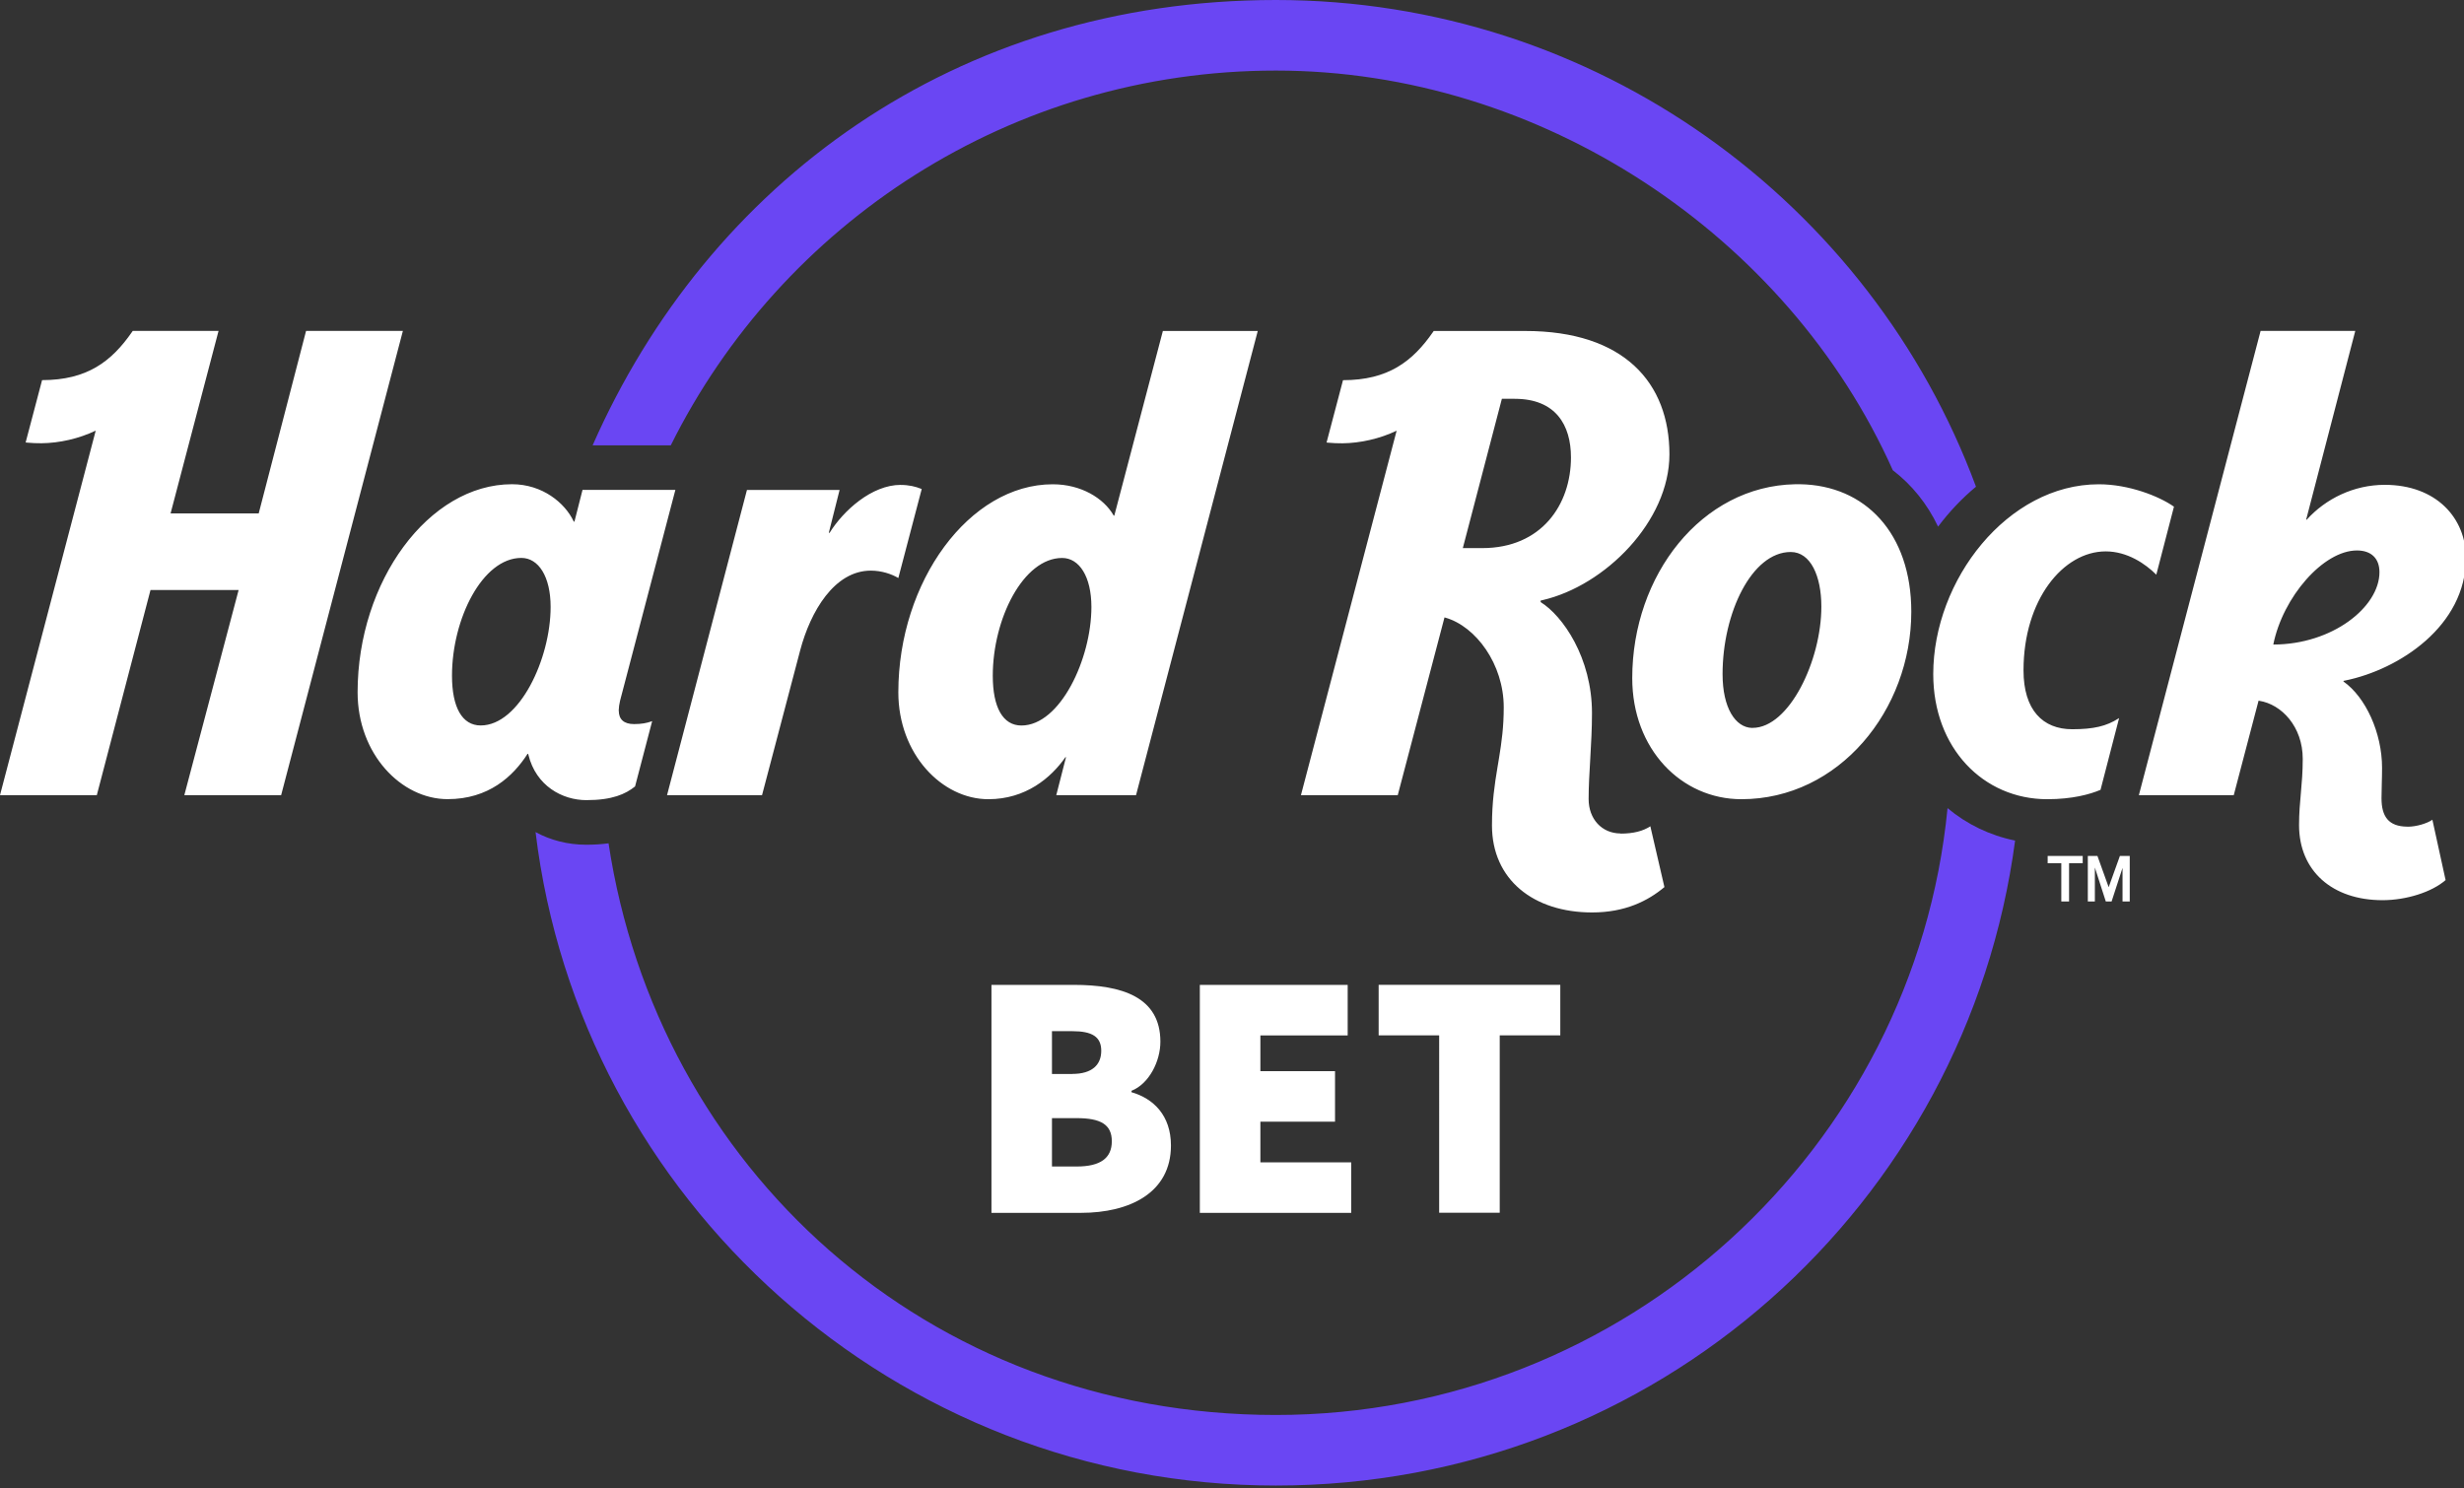
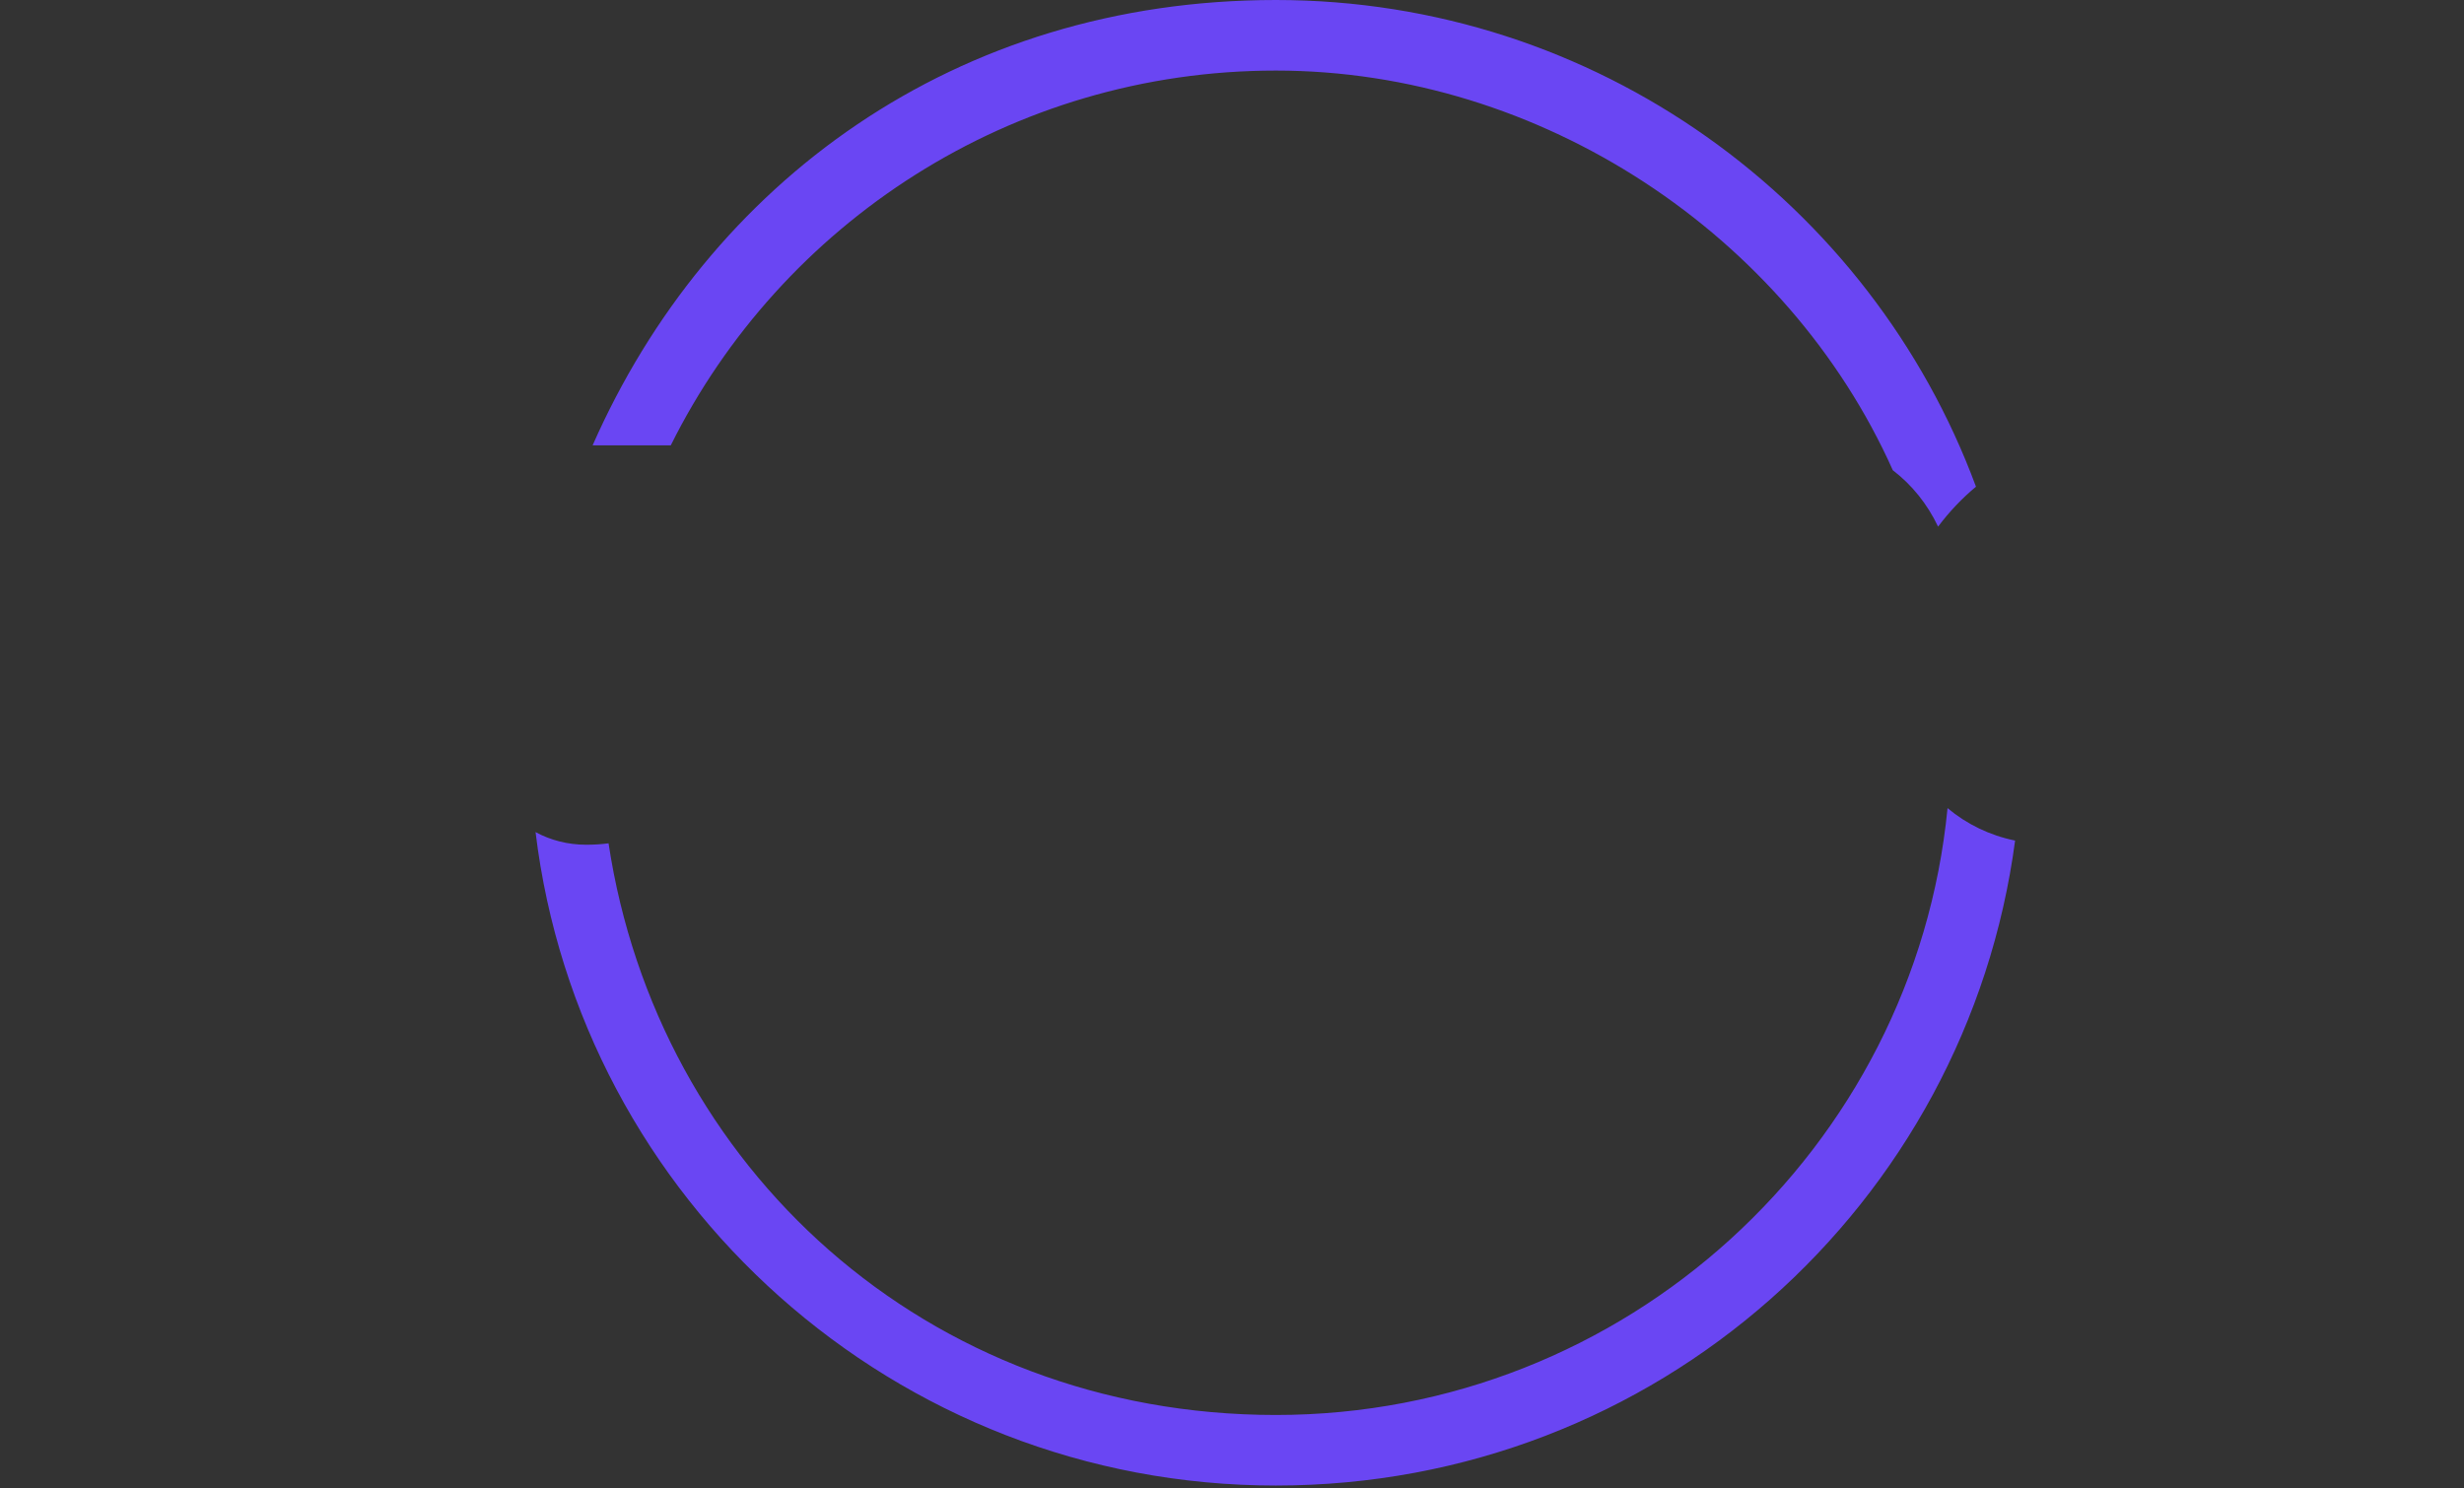
<svg xmlns="http://www.w3.org/2000/svg" width="1920" height="1160" fill-rule="evenodd">
  <rect width="100%" height="100%" fill="#333333" stroke="none" />
  <path d="M522.673 347.108c85.984-172.935 265.023-292.11 471.538-292.11s398.756 128.185 480.71 311.496c14.788 11.273 26.832 26.175 35.276 43.938 8.701-11.614 18.645-22.076 29.533-31.128C1457.905 158.161 1244.232 0 994.168 0S551.649 142.959 461.765 347.108h60.909zm994.897 282.674c-25.761 265.081-250.664 472.987-523.402 472.987S512.258 909.082 474.195 657.238c-5.444.726-11.187 1.11-17.317 1.11-14.402 0-27.904-3.501-39.563-9.864 34.633 286.474 280.111 509.282 576.852 509.282s538.49-219.35 576.038-502.664c-19.846-4.056-37.762-12.81-52.636-25.278v-.043z" fill="#6a46f3" />
-   <path d="M1188.51 257.95c77.239 0 112.344 40.608 112.344 96.16 0 52.165-50.118 102.321-98.824 113.594l-1.475.33-.086 1.196c17.231 10.675 40.034 43.34 40.034 86.467 0 24.211-2.615 46.885-2.615 66.954 0 15.895 10.461 26.684 24.436 26.898l.425.003v.128c10.287 0 17.613-2.09 22.904-5.507l.328-.215 10.973 47.397c-12.773 10.718-30.561 19.77-56.322 19.77-45.735 0-78.054-25.663-78.054-67.808 0-18.24 2.066-31.862 4.237-44.959l.261-1.569.261-1.566.52-3.127h0l.304-1.852c1.916-11.743 3.589-23.746 3.589-38.988 0-33.692-21.719-63.072-45.444-69.872l-.72-.199-36.434 138.561h-75.439l74.582-284.083c-13.116 6.277-28.333 9.693-42.22 9.821-3.742.038-7.519-.131-11.174-.476l-1.214-.122 12.816-48.593c35.051 0 54.138-14.438 70.196-37.639l.486-.706h71.324zm445.863 409.151l8.744 24.339 8.744-24.339h7.673v35.484h-5.615v-26.218l-8.53 26.218h-4.501l-8.53-26.474v26.474h-5.486v-35.484h7.501zm-11.487 0v5.679h-10.63v29.805h-6.044V672.78h-10.63v-5.679h27.304zm212.387-409.194l-38.277 147.101h.471c14.745-16.354 36.734-27.157 60.737-27.157 40.291 0 63.309 26.004 63.309 56.962 0 53.01-52.009 86.979-94.14 95.566l-1.274.252v.512c17.231 12.169 30.047 39.967 30.047 67.252 0 9.309-.429 15.714-.429 23.698 0 14.288 5.503 22.006 19.92 22.159l.44.002v.043c6.793 0 14.939-2.493 19.022-5.239l.266-.183 10.287 47.013c-10.673 9.351-30.561 15.671-49.164 15.671-39.22 0-65.023-22.887-65.023-58.542 0-18.703 2.872-31.171 2.872-51.582 0-25.11-16.468-42.52-33.891-45.269l-.528-.079-19.331 73.615h-73.939l94.856-361.797h73.768zM398.97 377.382c23.721 0 41.182 14.564 47.934 28.735l.201.429h.514l6.301-24.766h72.353l-43.077 164.224c-.64 2.79-1.019 5.245-1.066 7.434l-.005.465.043-.043c0 6.661 3.858 10.461 11.916 10.461 5.753 0 9.987-.796 13.705-2.158l.397-.148-13.33 50.898c-7.458 5.978-17.745 10.675-37.934 10.675-18.756 0-39.235-11.09-45.174-35.343l-.176-.739h-.471c-11.316 17.592-30.347 35.313-62.28 35.313-36.177 0-70.167-35.142-70.167-83.308 0-86.425 55.422-162.132 120.317-162.132zM980.066 257.95L885.21 619.747h-62.152l7.587-29.591h-.471c-11.273 16.141-30.947 32.708-60.008 32.708-36.177 0-70.167-35.142-70.167-83.308 0-86.425 55.379-162.132 120.317-162.132 22.151 0 39.681 10.881 47.307 24.067l.228.4h.429l37.848-143.942h73.939zm420.994 119.431l1.509.012c50.794.744 86.754 38.225 86.754 99.351 0 76.689-56.365 146.119-132.361 146.119-46.892 0-85.083-39.028-85.083-94.367 0-80.234 54.025-149.713 126.973-151.094l2.208-.021zm234.341.043c23.466 0 46.849 9.291 58.252 17.224l.342.24-13.759 52.991c-8.444-8.412-22.503-18.147-39.434-18.147-33.133 0-64.038 37.661-64.038 92.702 0 30.957 15.045 45.902 37.934 45.902 16.72 0 26.744-2.403 36.136-8.434l.426-.277-14.488 55.937c-8.144 3.459-21.903 7.302-41.492 7.302-49.893 0-88.855-39.924-88.855-97.484 0-73.316 57.908-147.955 128.975-147.955zm-933.517.47l.043.043c6.208 0 11.616 1.274 15.84 3.014l.448.188-18.217 69.345c-5.401-3.202-13.159-5.764-21.432-5.764-28.474 0-47.033 31.932-55.012 61.987l-.239.91-29.533 112.13h-74.025l62.28-237.881h72.182l-8.401 33.349h.643c10.673-17.165 32.747-37.32 55.422-37.32zM170.295 257.908l-37.377 142.234h68.667l36.905-142.234h75.439l-94.856 361.797h-75.439l42.306-159.869h-68.667L75.439 619.704H0l74.582-284.083c-13.159 6.277-28.375 9.693-42.22 9.821-3.742.038-7.519-.131-11.174-.476l-1.214-.122 12.816-48.593c35.008 0 54.095-14.438 70.153-37.639l.486-.706h66.867zm1225.072 172.294c-30.304 0-53.107 47.525-53.107 95.178 0 26.463 10.082 41.626 22.969 41.927l.391.005.043-.043c28.504 0 53.579-52.478 53.579-94.452 0-23.912-8.358-42.615-23.875-42.615zm-567.723 4.654c-30.261 0-54.05 47.397-54.05 91.805 0 24.766 7.93 38.772 22.332 38.772 30.133 0 54.522-51.88 54.522-92.403 0-23.613-9.43-38.174-22.803-38.174zm-421.388-.043c-30.261 0-54.05 47.397-54.05 91.805 0 24.766 7.973 38.772 22.375 38.772 30.09 0 54.479-51.88 54.479-92.403 0-23.613-9.43-38.174-22.803-38.174zm1430.344-5.807c-26.275 0-57.78 36.38-65.195 73.316 46.035 0 82.726-29.249 82.726-56.407 0-10.675-6.387-16.909-17.531-16.909zm-656.278-118.193h-10.03L1139.86 427.17h15.131c46.249 0 69.138-33.904 69.138-70.711 0-25.15-11.873-45.646-43.806-45.646zm-407.8 456.761h64.209c37.291 0 67.467 9.309 67.467 44.28 0 15.287-8.787 32.794-22.503 38.259v1.11c17.017 4.91 30.733 18.019 30.733 41.547 0 36.637-31.804 52.478-70.21 52.478h-69.653V767.617l-.043-.043zm63.095 69.387c15.345 0 22.503-7.088 22.503-18.019s-7.115-15.287-22.503-15.287h-15.902v33.349h15.902v-.043zm3.3 72.163c18.645 0 27.432-6.576 27.432-19.685s-8.787-18.019-27.432-18.019h-19.203v37.704h19.203zm96.013-141.55h115.216v39.369h-68.024v27.883h58.165v39.369h-58.165v31.683h70.767v39.369H934.931V767.617v-.043zm186.54 39.327h-47.192v-39.369h141.534v39.369h-47.192v138.262h-47.192V806.901h.043z" fill="#fff" />
</svg>